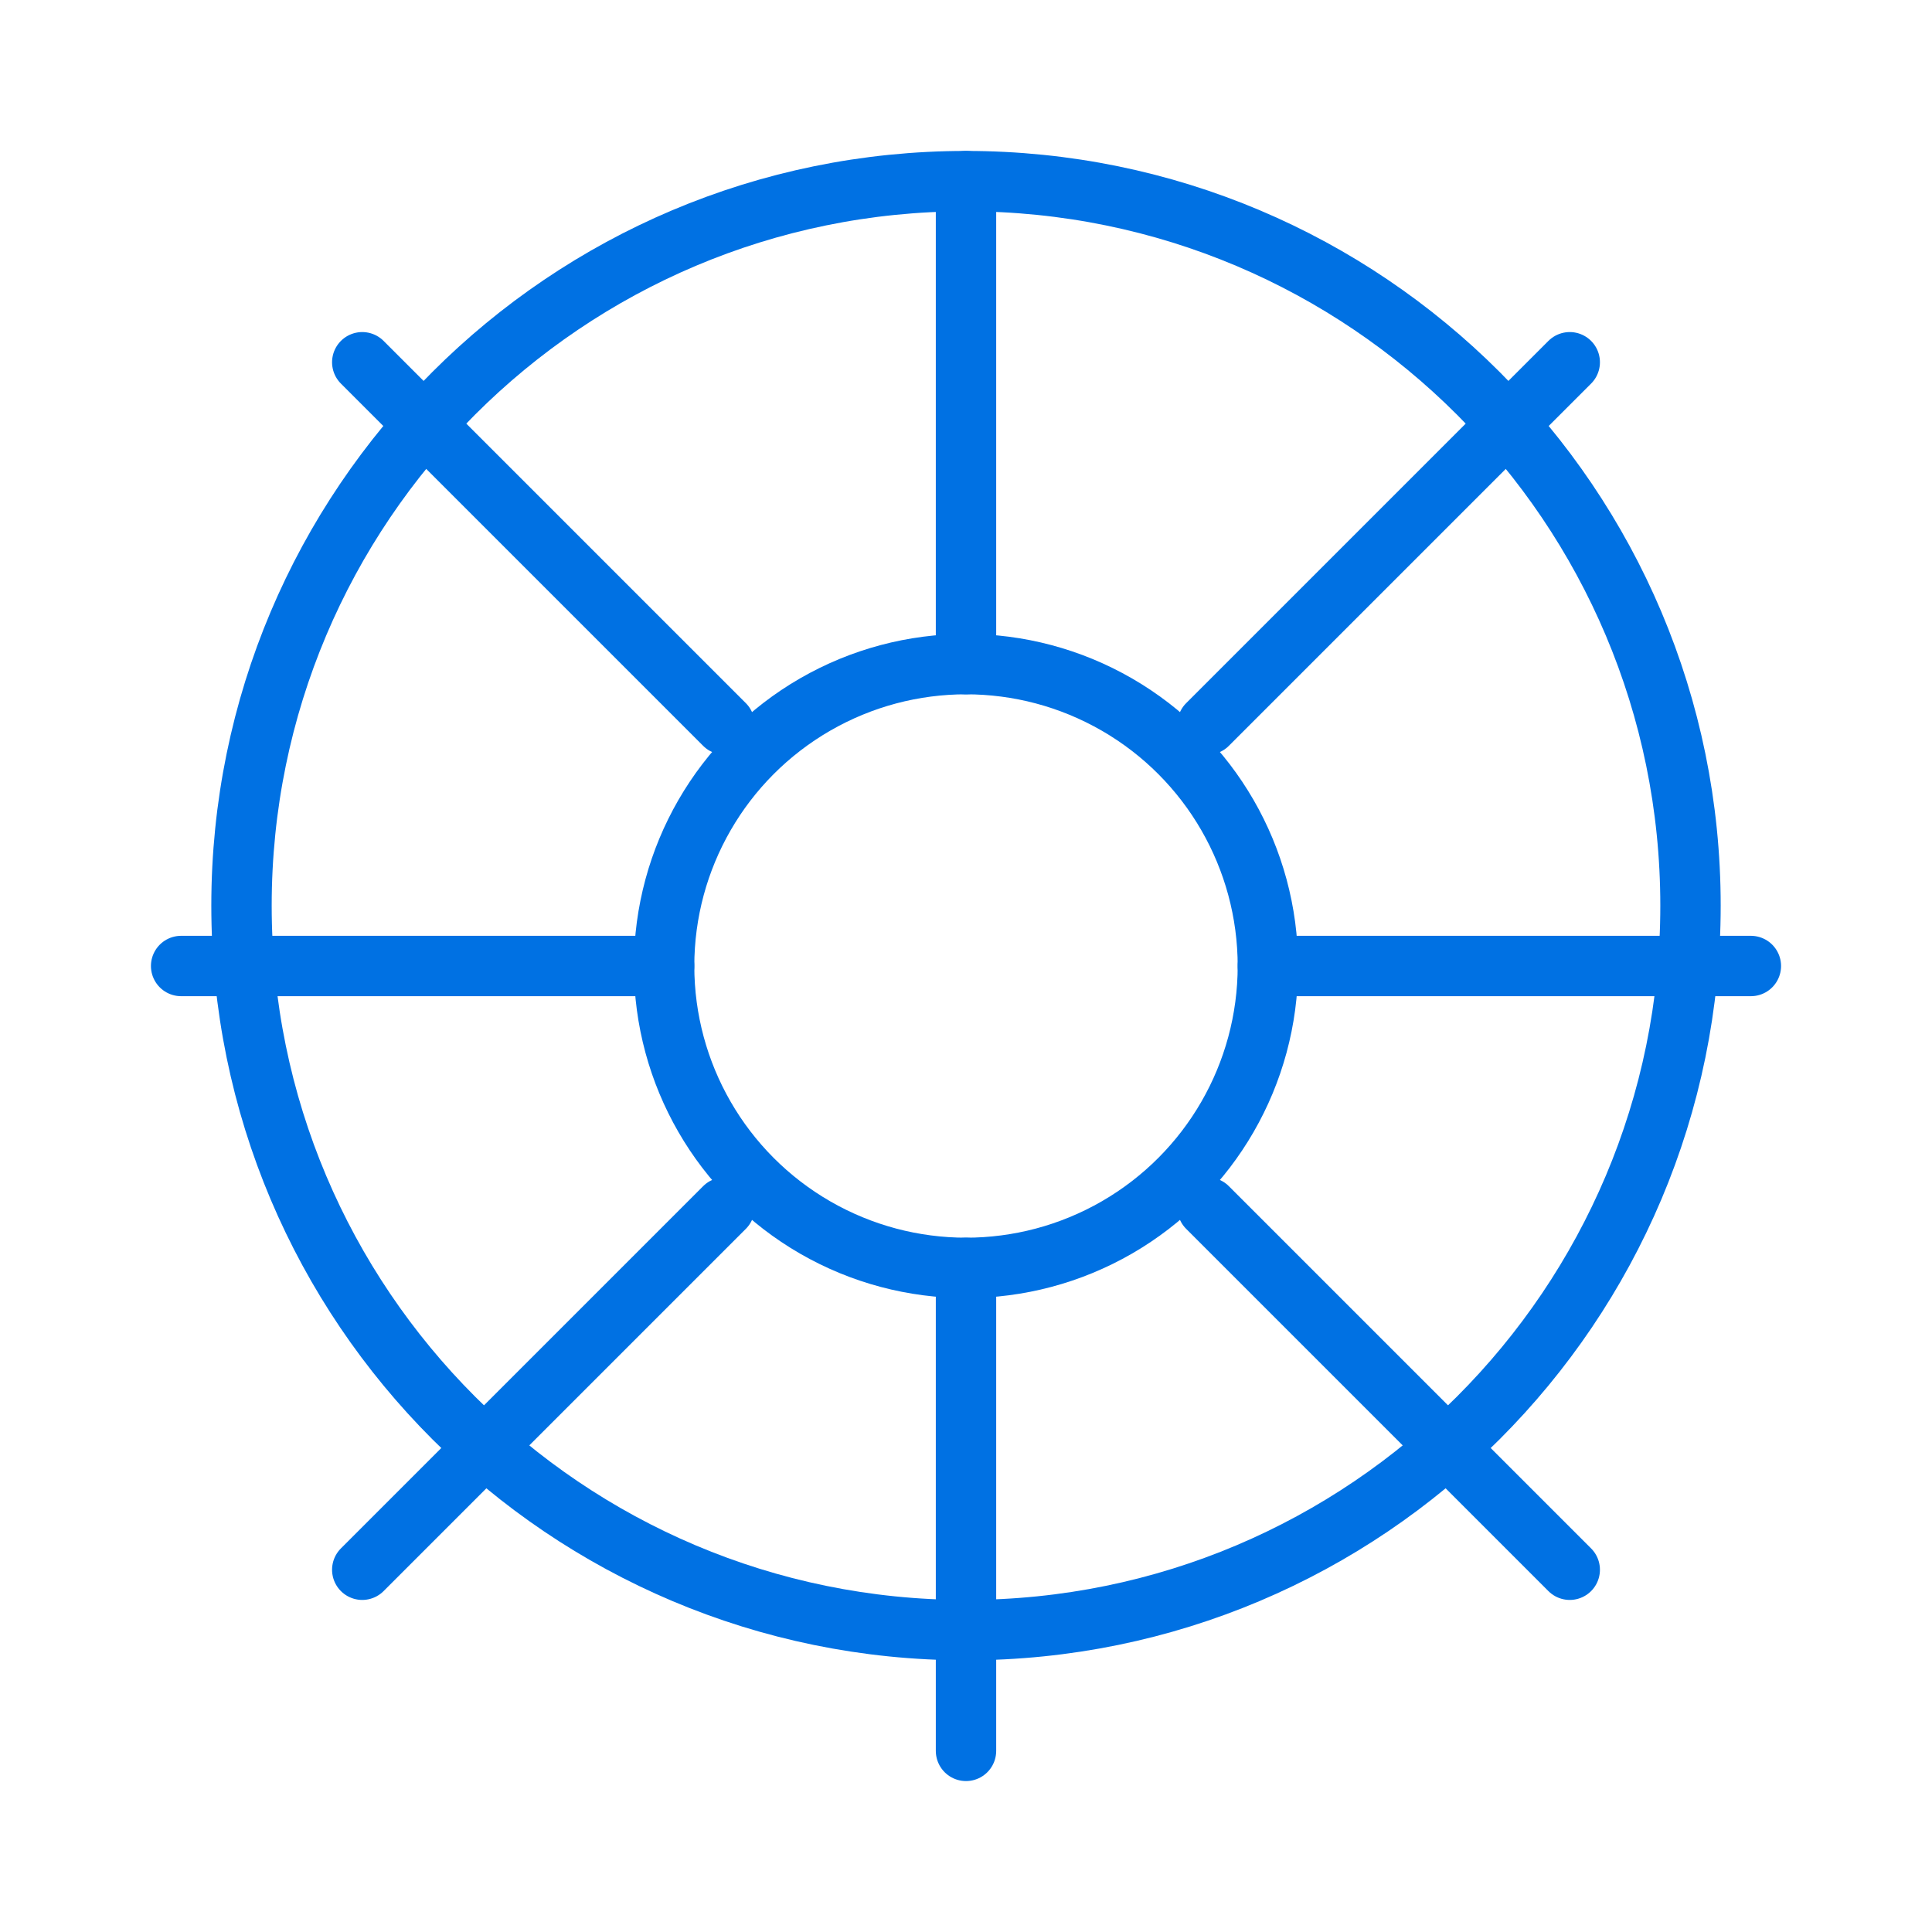
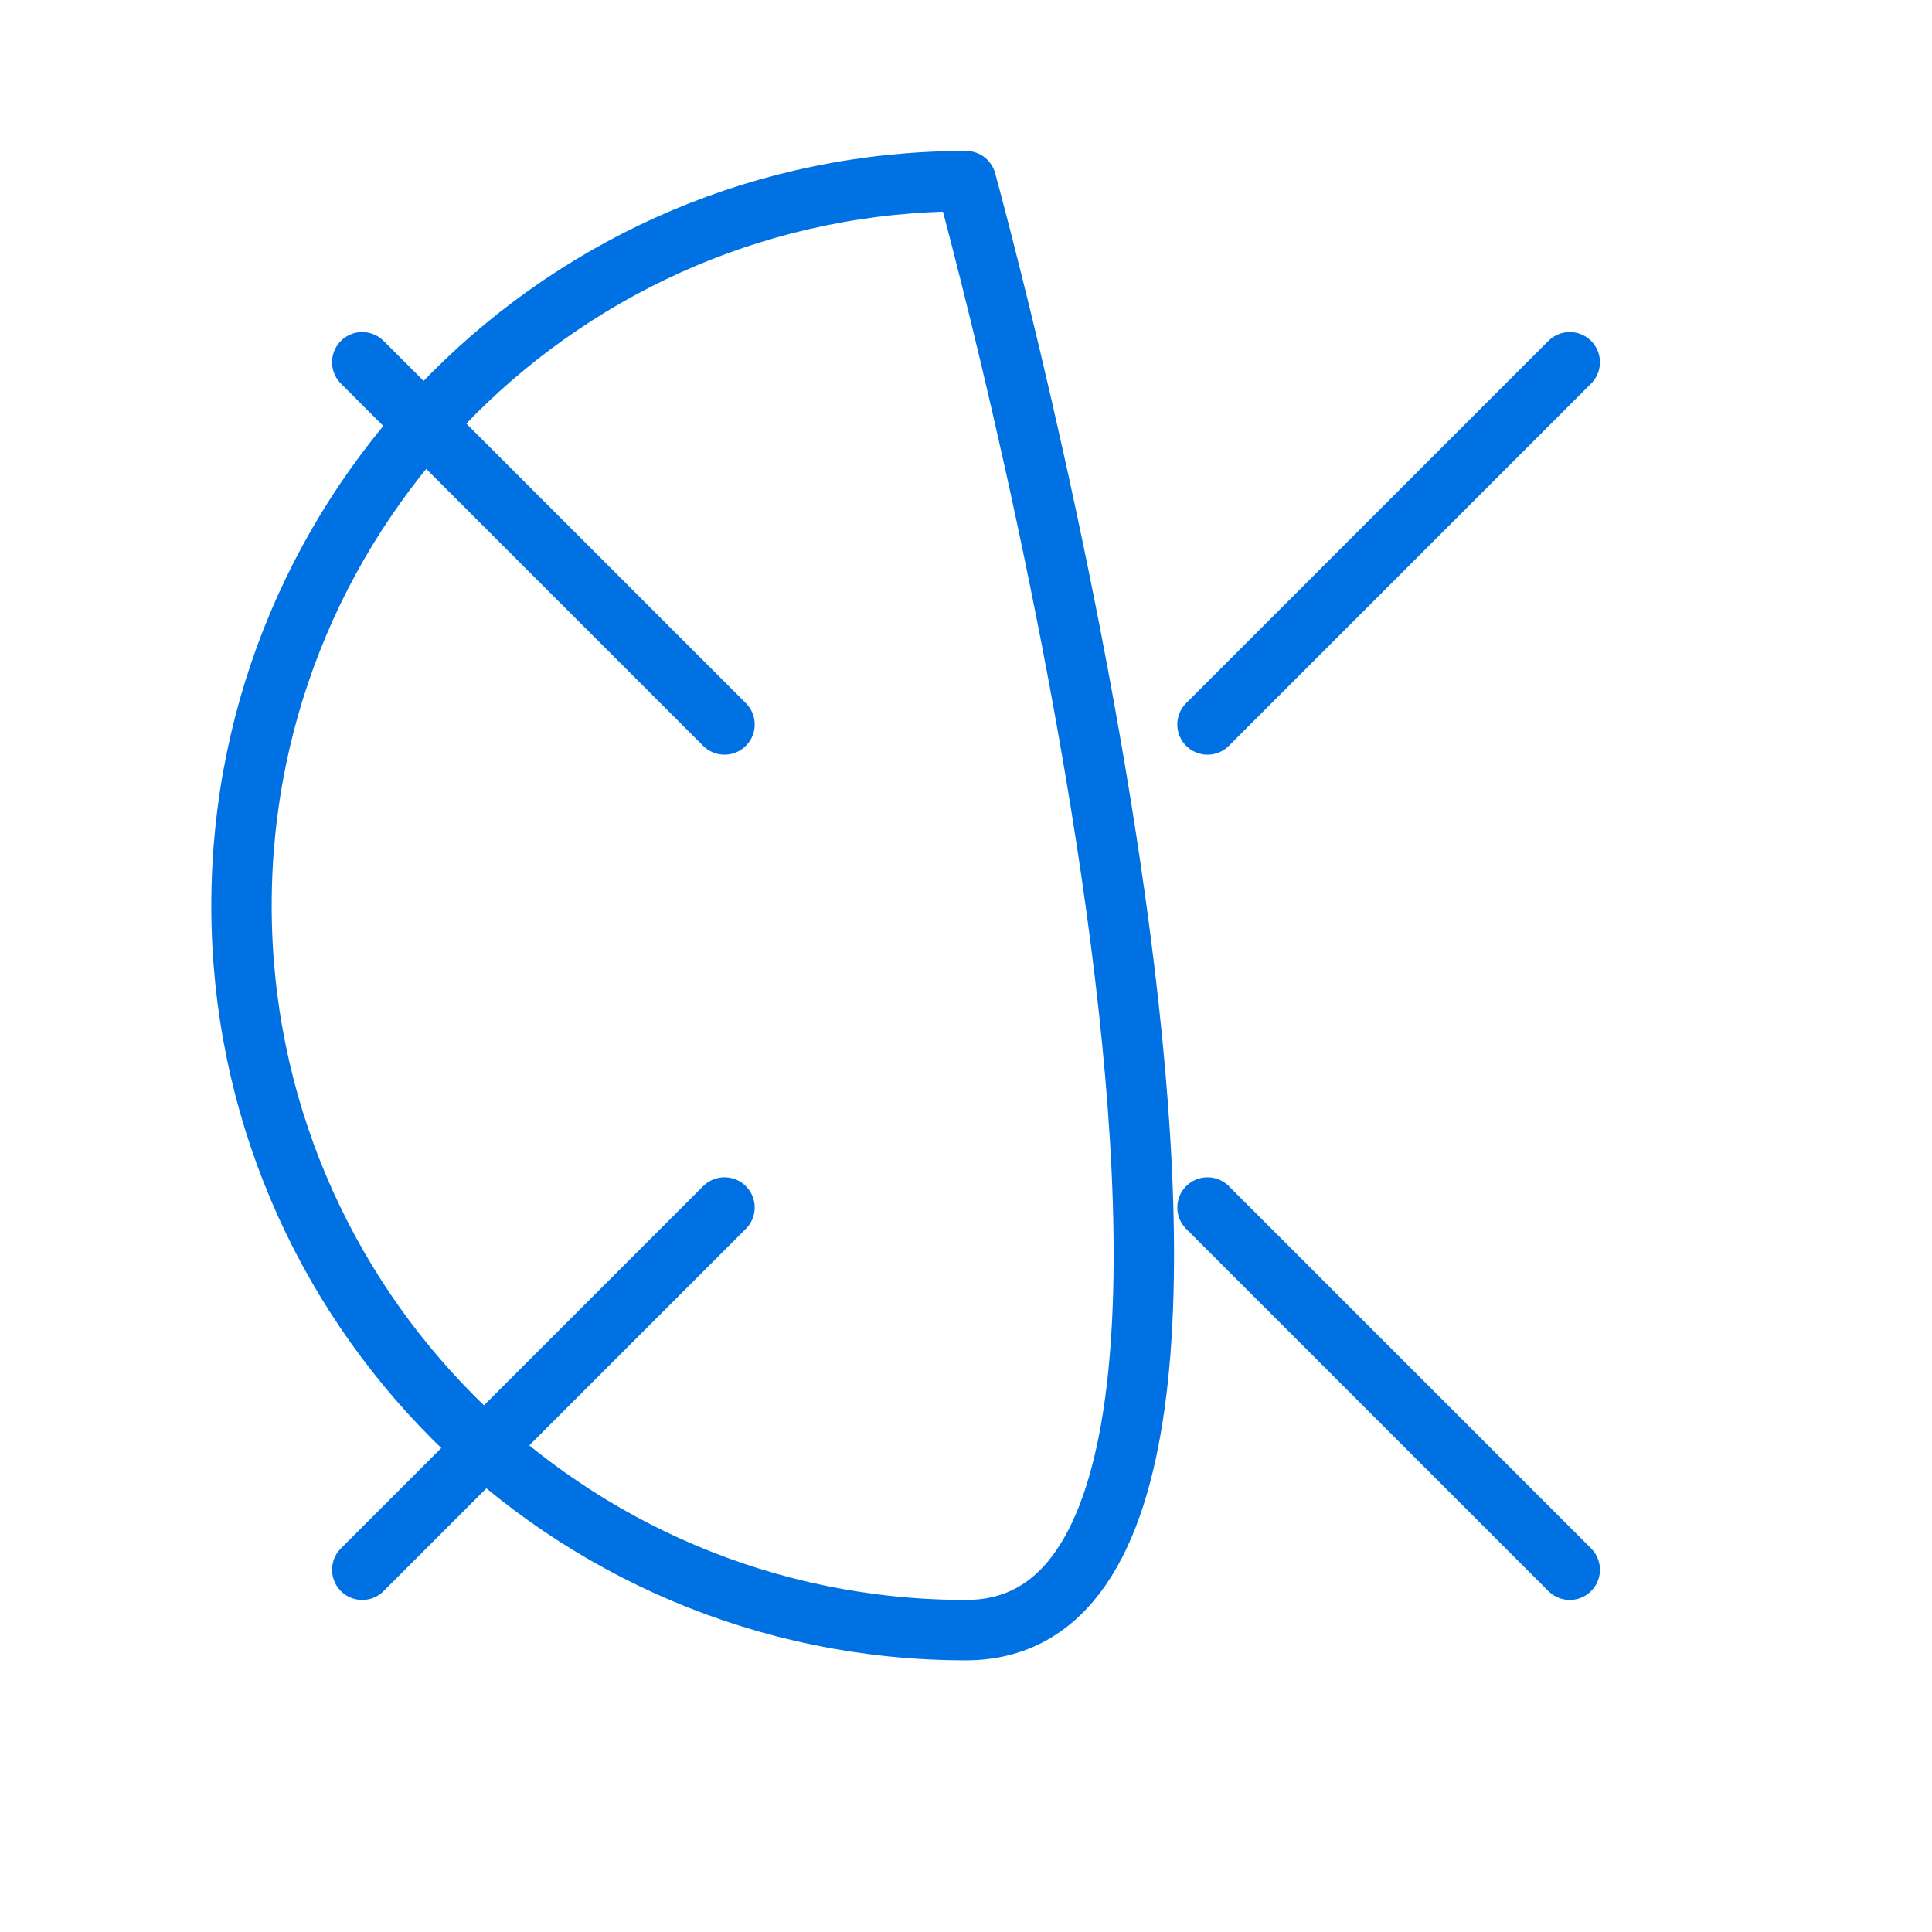
<svg xmlns="http://www.w3.org/2000/svg" viewBox="0 0 64 64" fill="none" stroke="#0071e3" stroke-width="2" stroke-linecap="round" stroke-linejoin="round">
-   <circle cx="32" cy="32" r="10" />
-   <path d="M32 6c13.255 0 24 10.745 24 24S45.255 54 32 54 8 43.255 8 30 18.745 6 32 6z" />
-   <path d="M32 42v16M32 6v16M6 32h16M42 32h16" />
+   <path d="M32 6S45.255 54 32 54 8 43.255 8 30 18.745 6 32 6z" />
  <path d="M12 12l12 12M40 40l12 12M12 52l12-12M40 24l12-12" />
</svg>